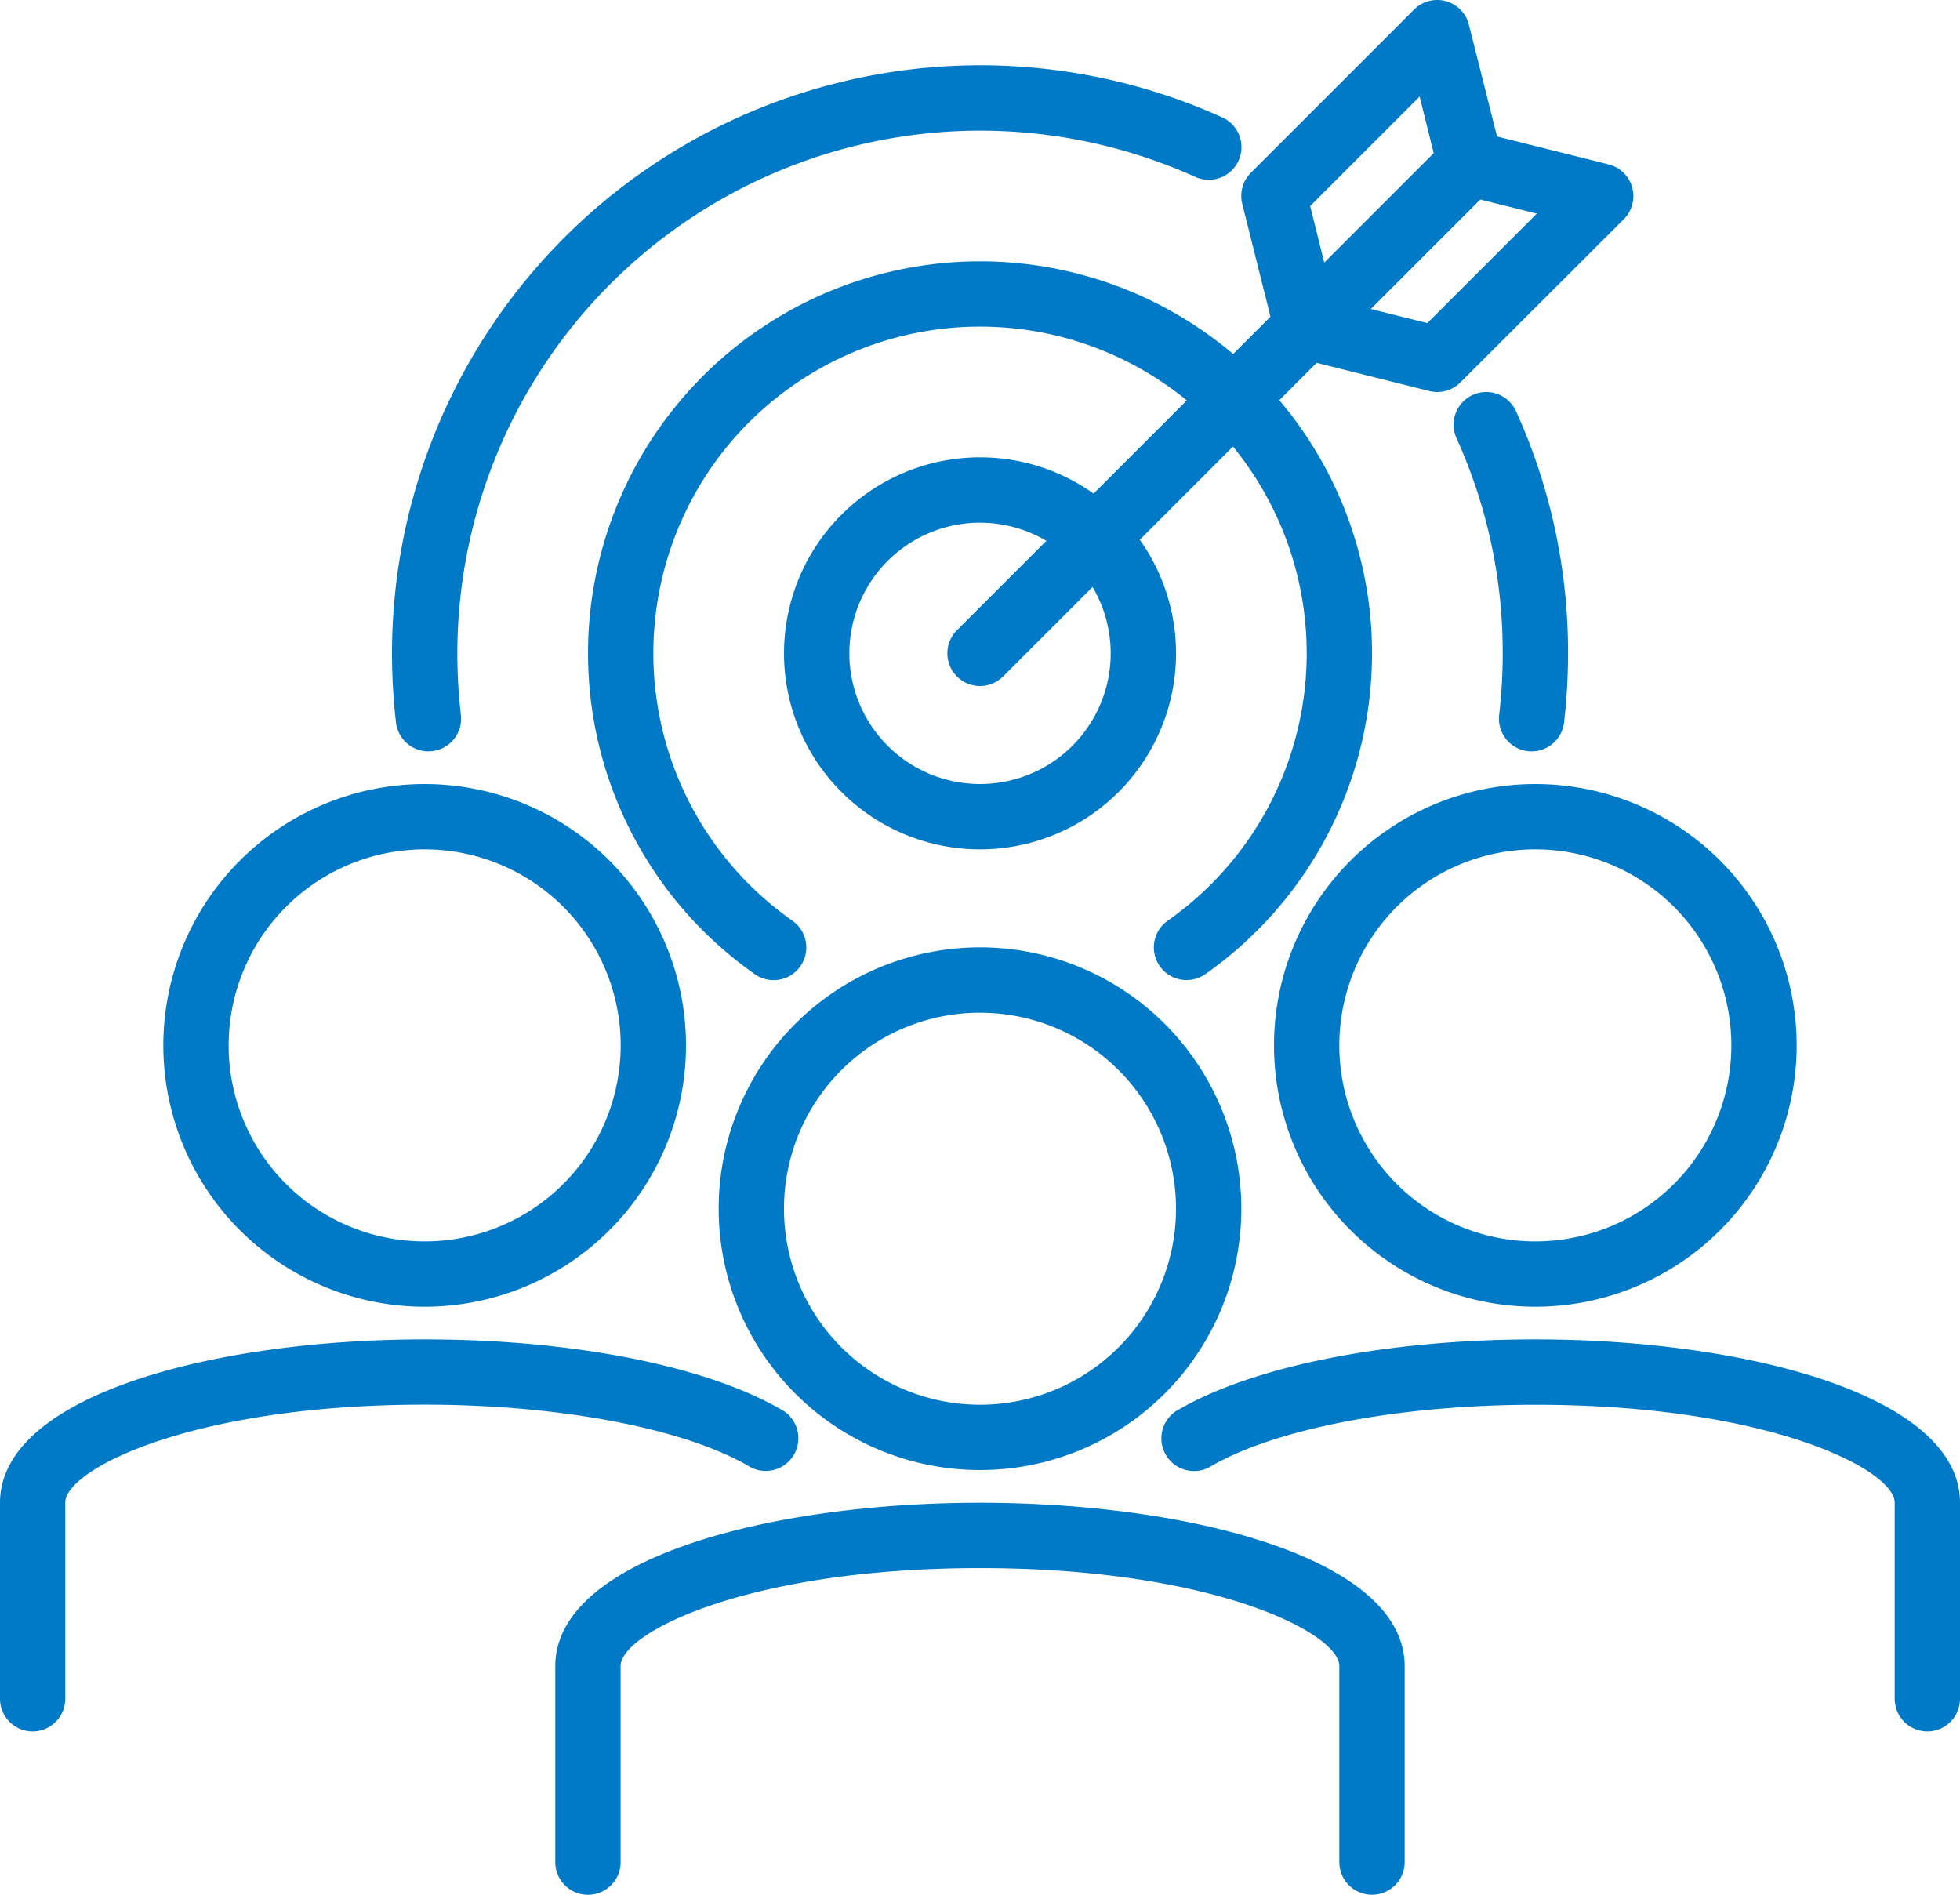
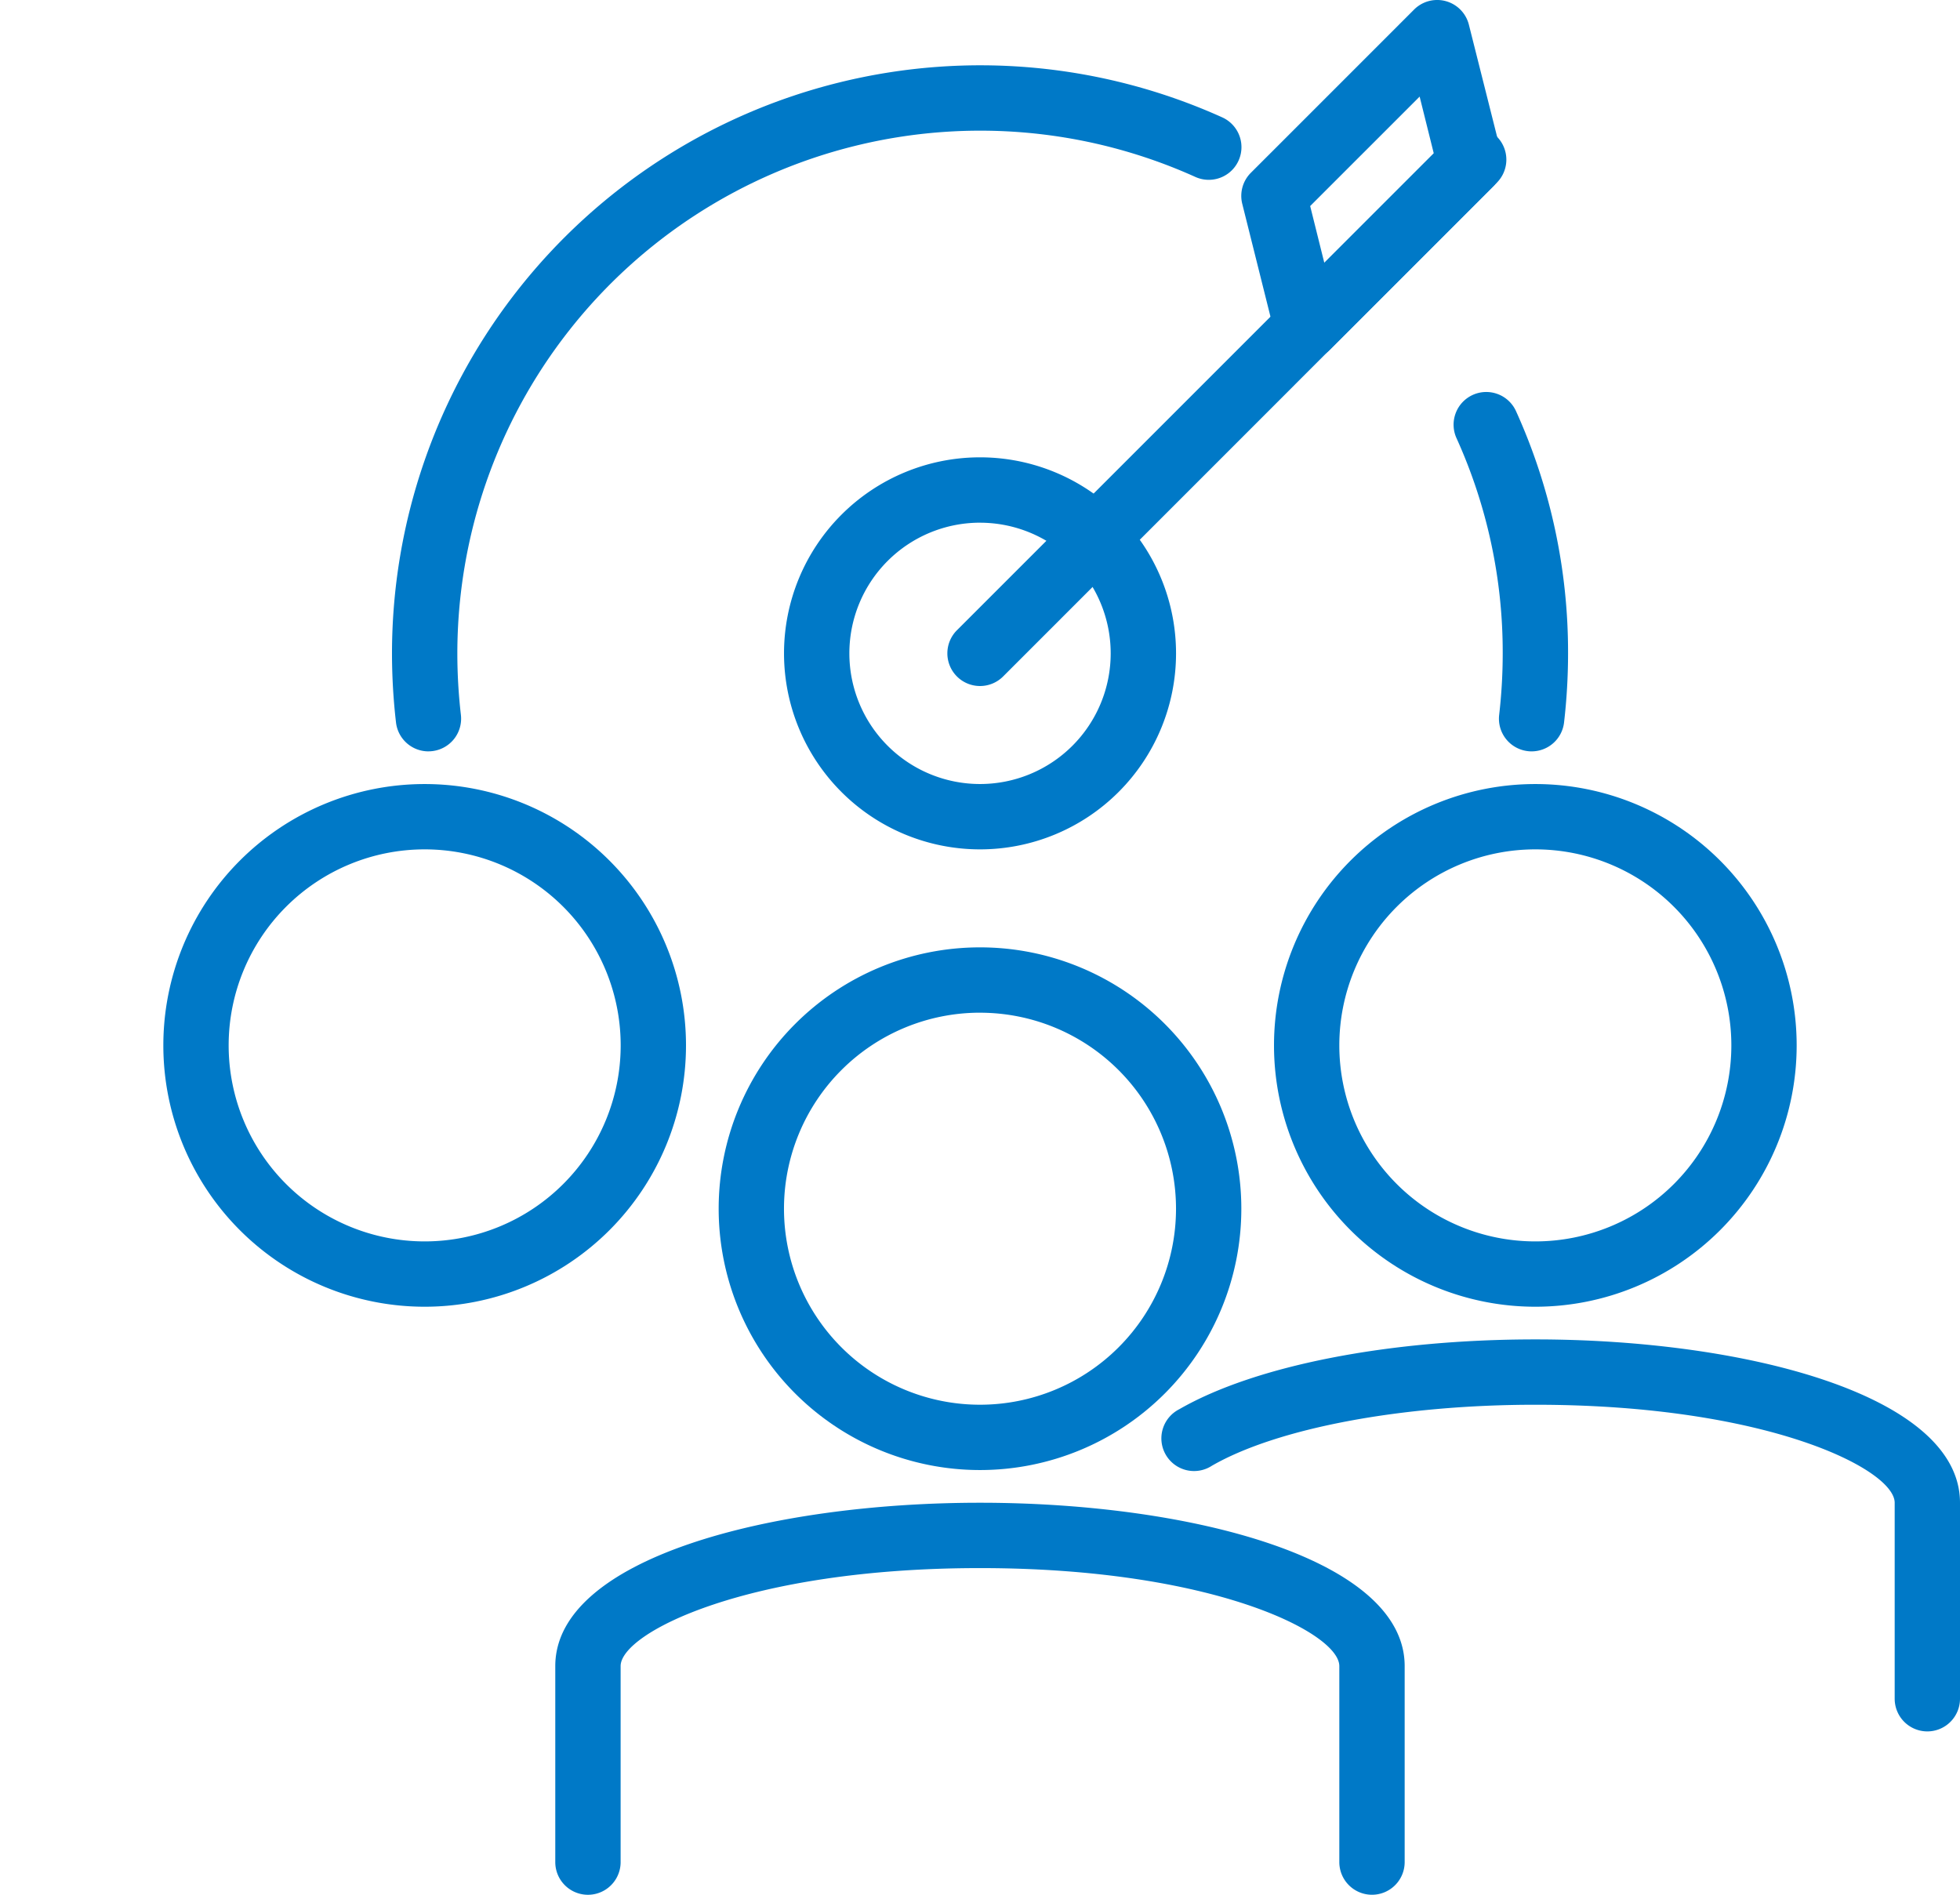
<svg xmlns="http://www.w3.org/2000/svg" width="69.406" height="67.093" viewBox="0 0 69.406 67.093">
  <g id="business-people" transform="translate(-2 -3)">
    <path id="Path_3709" data-name="Path 3709" d="M33.254,50.508a9.254,9.254,0,1,1,9.254-9.254,9.254,9.254,0,0,1-9.254,9.254Zm0-16.195a6.941,6.941,0,1,0,6.941,6.941A6.941,6.941,0,0,0,33.254,34.314Z" transform="translate(3.449 4.546)" fill="#0079c7" />
    <path id="Path_3710" data-name="Path 3710" d="M47.919,62.881a1.157,1.157,0,0,1-1.157-1.157V54.784c0-1.178-4.492-3.47-12.725-3.47s-12.725,2.293-12.725,3.47v6.941a1.157,1.157,0,0,1-2.314,0V54.784C19,50.986,26.565,49,34.038,49s15.038,1.986,15.038,5.784v6.941A1.157,1.157,0,0,1,47.919,62.881Z" transform="translate(2.665 7.212)" fill="#0079c7" />
    <path id="Path_3711" data-name="Path 3711" d="M50.254,45.508a9.254,9.254,0,1,1,9.254-9.254,9.254,9.254,0,0,1-9.254,9.254Zm0-16.195a6.941,6.941,0,1,0,6.941,6.941,6.941,6.941,0,0,0-6.941-6.941Z" transform="translate(6.114 3.763)" fill="#0079c7" />
    <path id="Path_3712" data-name="Path 3712" d="M64.669,57.881a1.157,1.157,0,0,1-1.157-1.157V49.784c0-1.178-4.492-3.47-12.725-3.47-4.743,0-9.139.827-11.452,2.159a1.157,1.157,0,1,1-1.157-2C40.868,44.925,45.582,44,50.787,44c7.473,0,15.038,1.986,15.038,5.784v6.941A1.157,1.157,0,0,1,64.669,57.881Z" transform="translate(5.581 6.428)" fill="#0079c7" />
    <path id="Path_3713" data-name="Path 3713" d="M16.254,45.508a9.254,9.254,0,1,1,9.254-9.254,9.254,9.254,0,0,1-9.254,9.254Zm0-16.195a6.941,6.941,0,1,0,6.941,6.941,6.941,6.941,0,0,0-6.941-6.941Z" transform="translate(0.784 3.763)" fill="#0079c7" />
-     <path id="Path_3714" data-name="Path 3714" d="M3.157,57.881A1.157,1.157,0,0,1,2,56.725V49.784C2,45.986,9.565,44,17.038,44c5.205,0,9.919.925,12.6,2.469a1.157,1.157,0,1,1-1.157,2c-2.307-1.331-6.7-2.159-11.445-2.159-8.233,0-12.725,2.293-12.725,3.47v6.941A1.157,1.157,0,0,1,3.157,57.881Z" transform="translate(0 6.428)" fill="#0079c7" />
    <path id="Path_3715" data-name="Path 3715" d="M32.157,26.676a1.157,1.157,0,0,1-.818-1.975L48.773,7.268A1.157,1.157,0,1,1,50.408,8.9L32.975,26.337A1.157,1.157,0,0,1,32.157,26.676Z" transform="translate(4.547 0.616)" fill="#0079c7" />
-     <path id="Path_3716" data-name="Path 3716" d="M46.784,16.254a1.168,1.168,0,0,1-.281-.035l-4.627-1.157a1.157,1.157,0,0,1-.537-1.94l5.784-5.784a1.157,1.157,0,0,1,1.1-.3l4.627,1.157a1.157,1.157,0,0,1,.537,1.94L47.6,15.915A1.157,1.157,0,0,1,46.784,16.254Zm-2.364-2.941,2.009.5,3.876-3.876-2.009-.5Z" transform="translate(6.114 0.627)" fill="#0079c7" />
    <path id="Path_3717" data-name="Path 3717" d="M42.313,15.725A1.175,1.175,0,0,1,42,15.683a1.157,1.157,0,0,1-.81-.834l-1.157-4.627a1.157,1.157,0,0,1,.3-1.1l5.784-5.784a1.157,1.157,0,0,1,1.94.537L49.222,8.5a1.157,1.157,0,0,1-.3,1.1l-5.784,5.784A1.157,1.157,0,0,1,42.313,15.725Zm.124-5.429.5,2.009,3.876-3.876-.5-2.009Z" transform="translate(5.958)" fill="#0079c7" />
    <path id="Path_3718" data-name="Path 3718" d="M15.29,29.292a1.157,1.157,0,0,1-1.148-1.023A21.318,21.318,0,0,1,14,25.822,20.832,20.832,0,0,1,43.4,6.842a1.157,1.157,0,0,1-.953,2.109A18.518,18.518,0,0,0,16.314,25.822,19,19,0,0,0,16.44,28a1.157,1.157,0,0,1-1.014,1.283,1.062,1.062,0,0,1-.135.008Z" transform="translate(1.881 0.314)" fill="#0079c7" />
    <path id="Path_3719" data-name="Path 3719" d="M49.26,27.725a1.063,1.063,0,0,1-.135-.008,1.157,1.157,0,0,1-1.014-1.283,19,19,0,0,0,.126-2.179A18.358,18.358,0,0,0,46.6,16.633a1.157,1.157,0,1,1,2.109-.953,20.668,20.668,0,0,1,1.842,8.574,21.32,21.32,0,0,1-.142,2.448A1.157,1.157,0,0,1,49.26,27.725Z" transform="translate(6.976 1.881)" fill="#0079c7" />
    <path id="Path_3720" data-name="Path 3720" d="M32.941,30.881a6.941,6.941,0,1,1,6.941-6.941,6.941,6.941,0,0,1-6.941,6.941Zm0-11.568a4.627,4.627,0,1,0,4.627,4.627A4.627,4.627,0,0,0,32.941,19.314Z" transform="translate(3.763 2.195)" fill="#0079c7" />
-     <path id="Path_3721" data-name="Path 3721" d="M41.191,36.45a1.157,1.157,0,0,1-.667-2.1,11.568,11.568,0,1,0-13.284,0,1.157,1.157,0,1,1-1.333,1.892,13.881,13.881,0,1,1,15.95,0A1.157,1.157,0,0,1,41.191,36.45Z" transform="translate(2.822 1.254)" fill="#0079c7" />
  </g>
</svg>